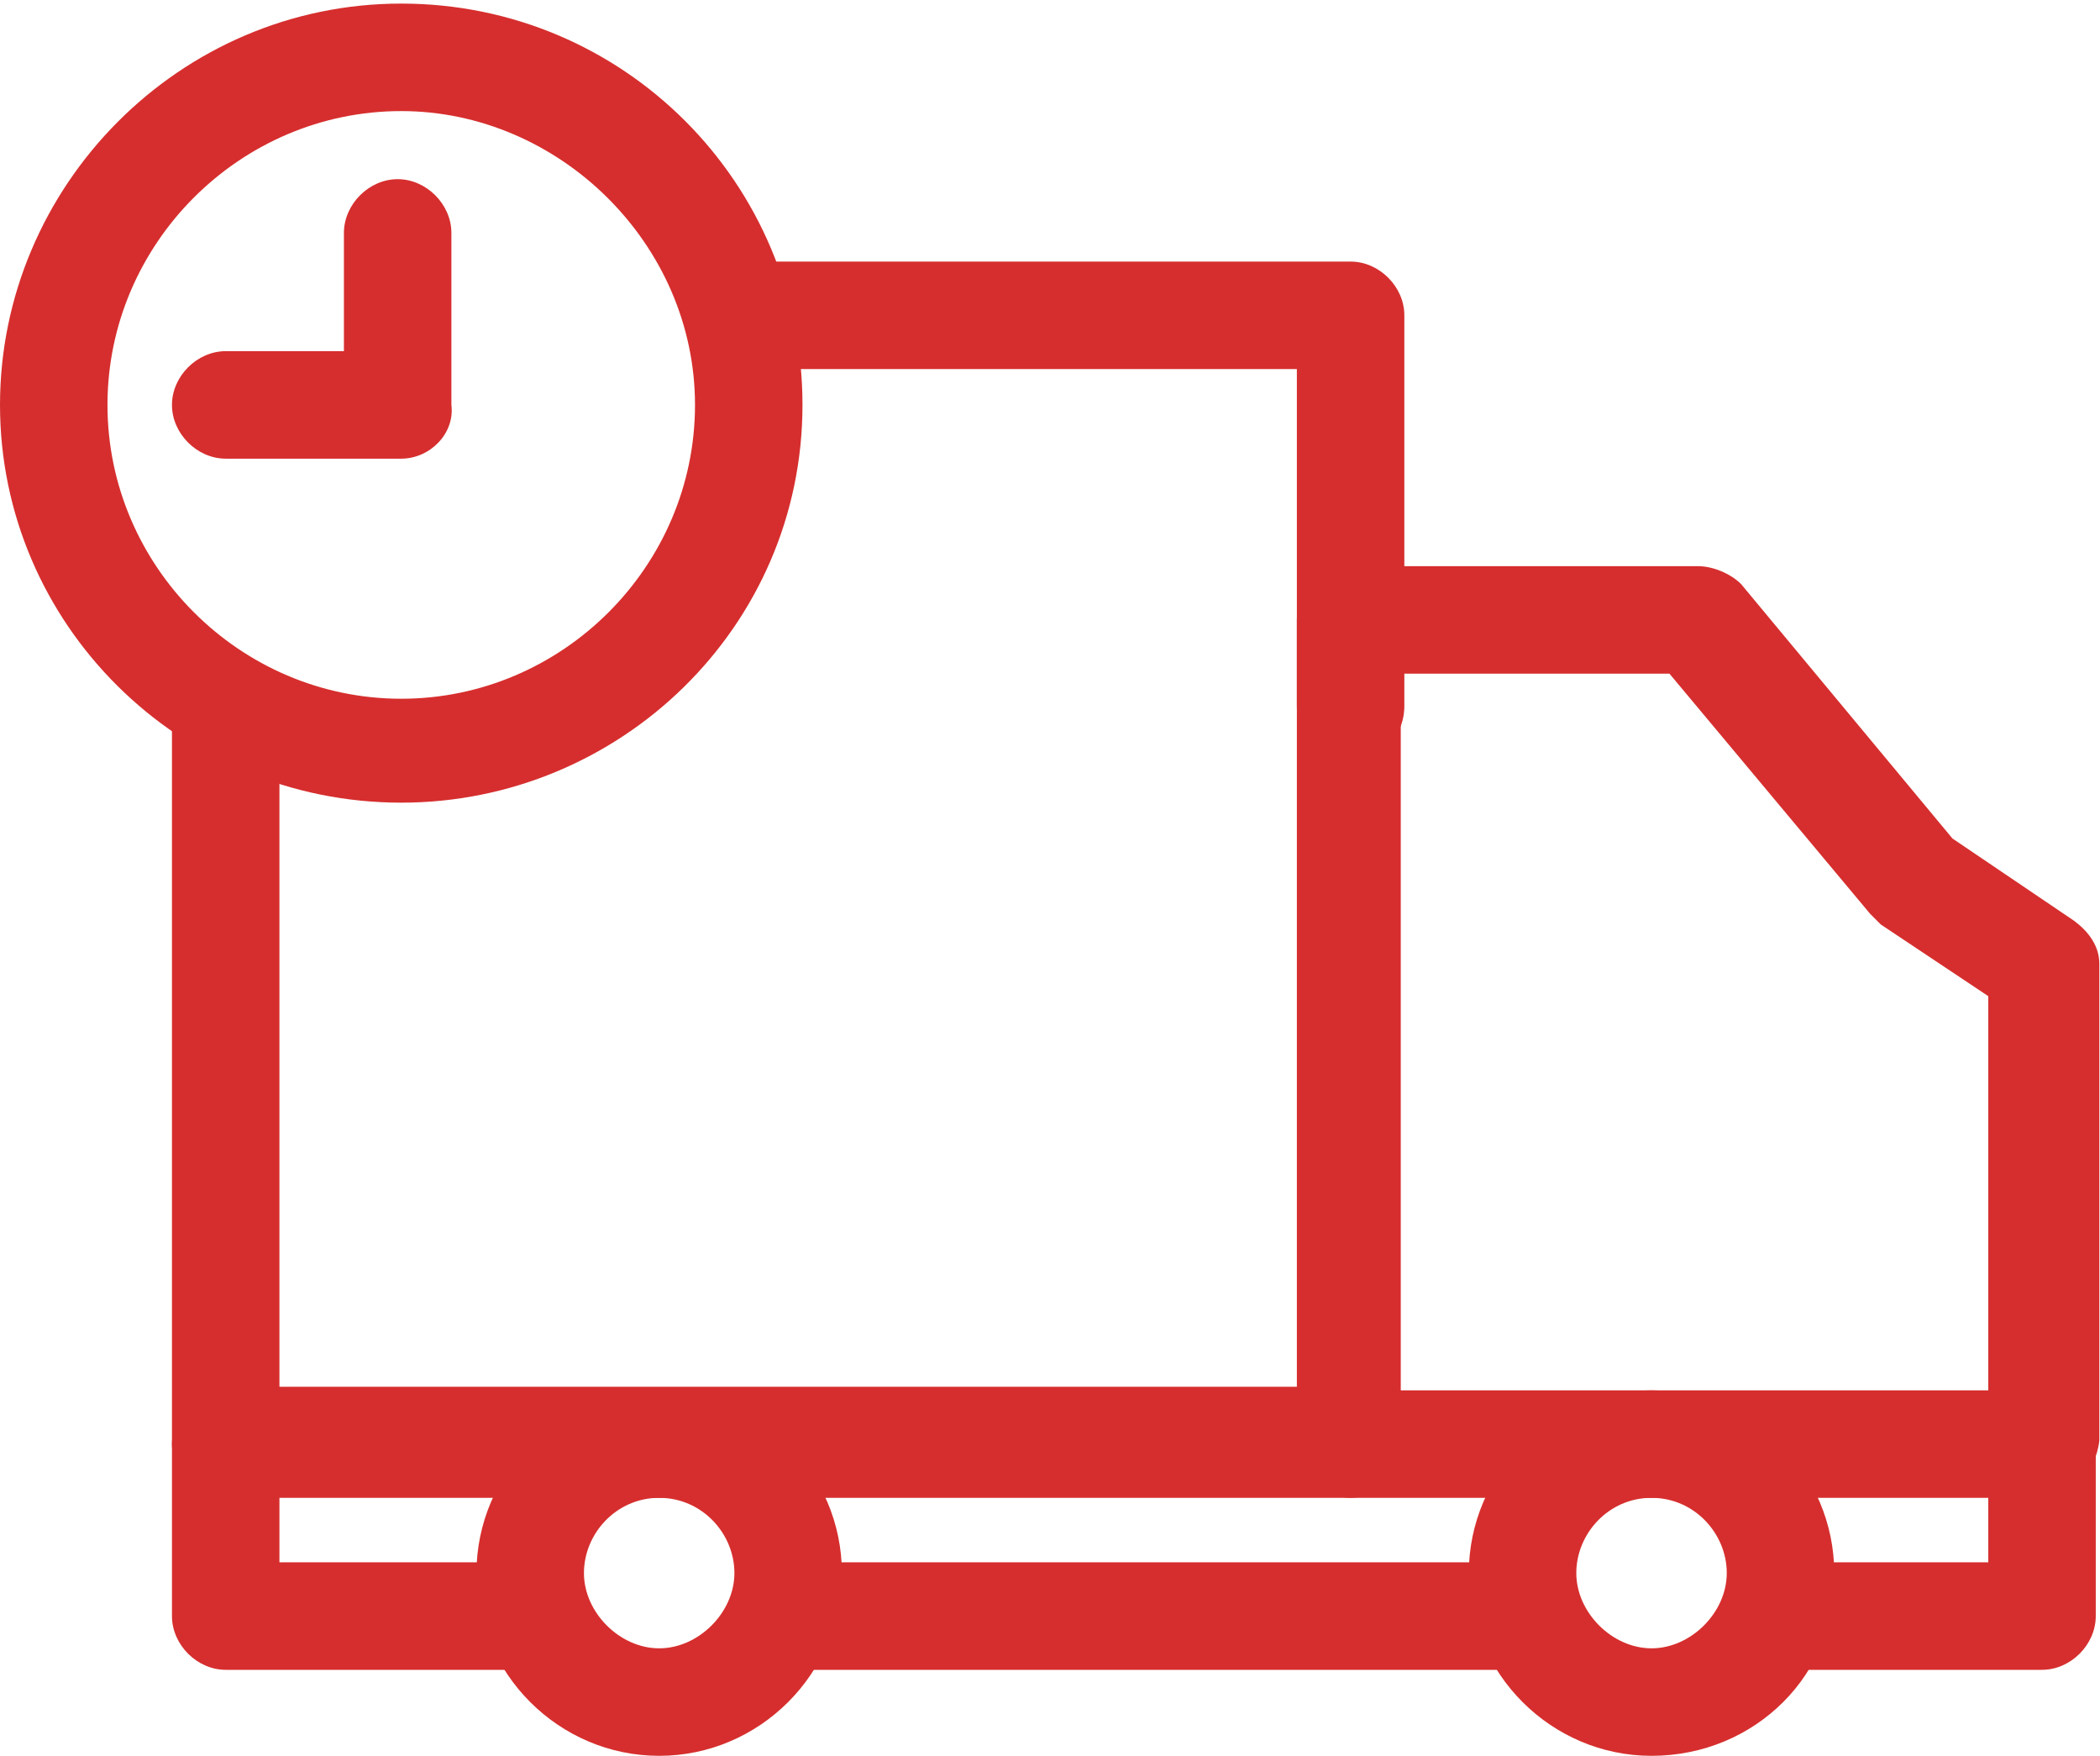
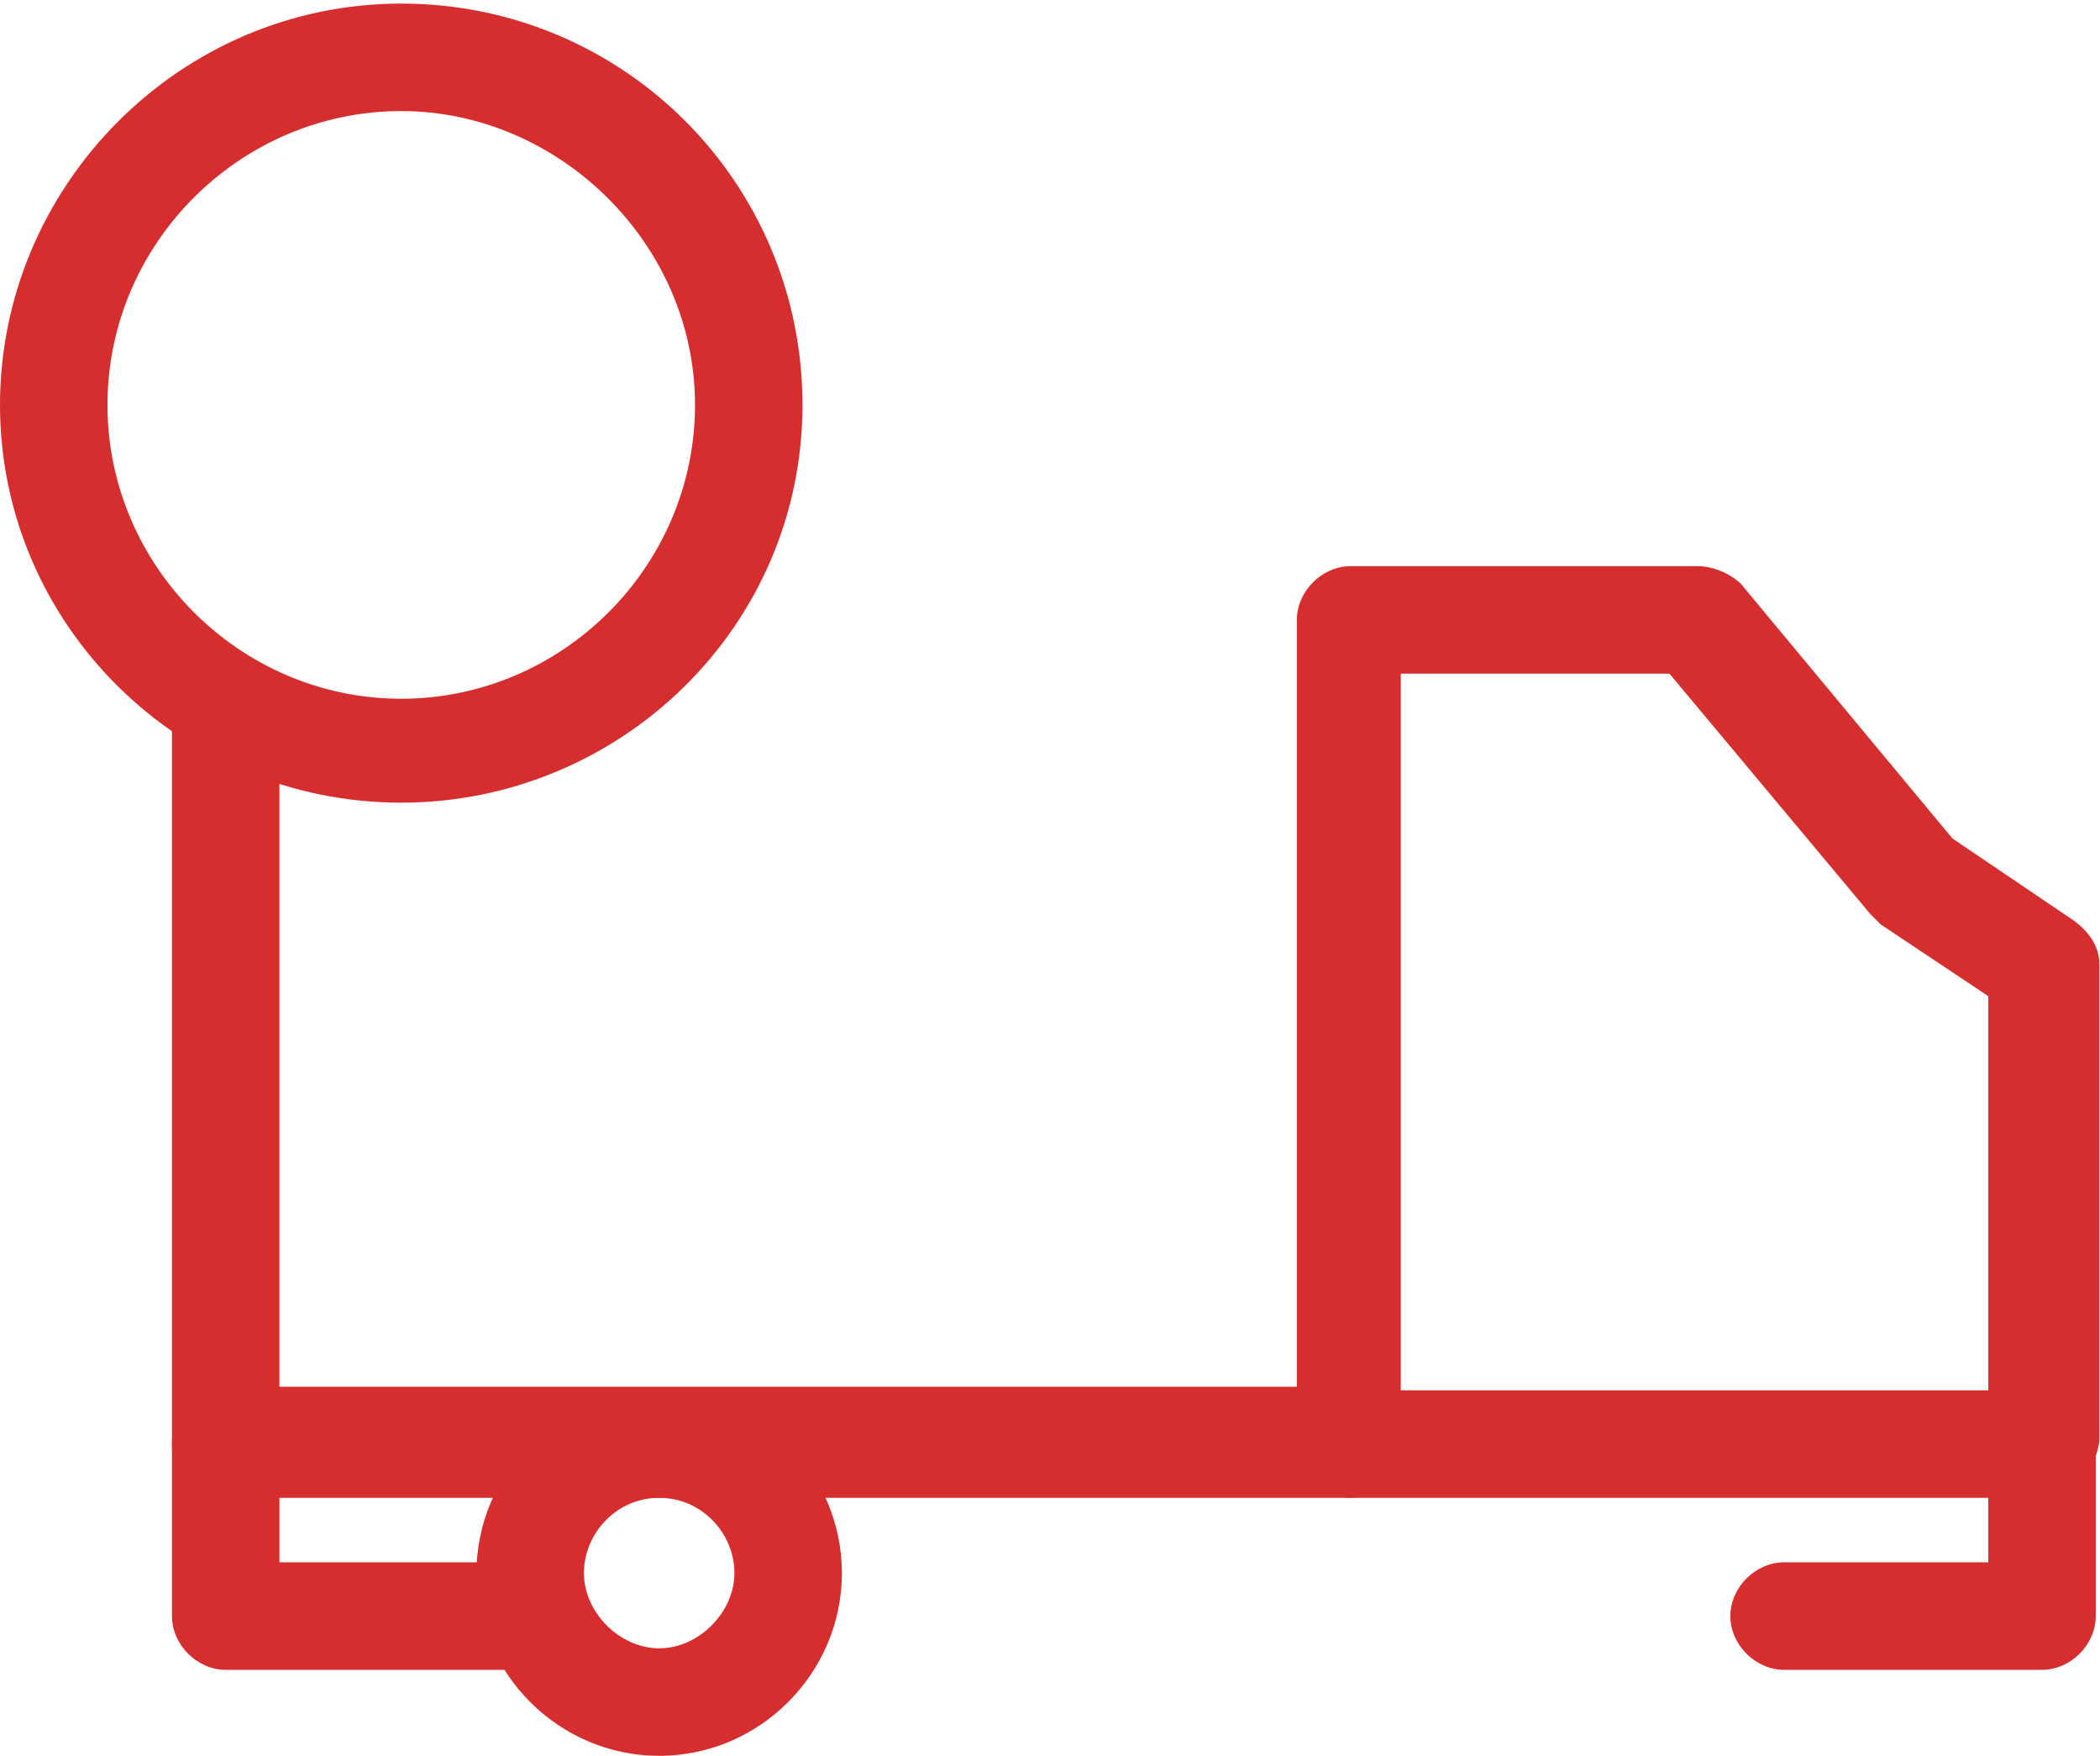
<svg xmlns="http://www.w3.org/2000/svg" t="1763091804562" class="icon" viewBox="0 0 1225 1024" version="1.1" p-id="40430" width="57.422" height="48">
  <path d="M1191.184 873.535 787.853 873.535c-16.718 0-31.347-14.629-31.347-31.347L756.506 361.535c0-16.718 14.629-31.347 31.347-31.347l202.71 0c8.359 0 18.808 4.18 25.078 10.449l123.298 148.376 71.053 48.065c8.359 6.269 14.629 14.629 14.629 25.078l0 277.943C1222.531 858.906 1207.902 873.535 1191.184 873.535zM819.2 810.841l340.637 0 0-229.878-62.694-41.796c-2.09-2.09-4.18-4.18-6.269-6.269l-117.029-140.016-156.735 0L817.11 810.841z" p-id="40431" fill="#D62E2E" />
-   <path d="M963.396 1024c-58.514 0-106.58-48.065-106.58-106.58 0-58.514 48.065-106.58 106.58-106.58 58.514 0 106.58 48.065 106.58 106.58C1072.065 975.935 1024 1024 963.396 1024zM963.396 873.535c-25.078 0-43.886 20.898-43.886 43.886s20.898 43.886 43.886 43.886 43.886-20.898 43.886-43.886S988.473 873.535 963.396 873.535z" p-id="40432" fill="#D62E2E" />
  <path d="M384.522 1024c-58.514 0-106.58-48.065-106.58-106.58 0-58.514 48.065-106.58 106.58-106.58 58.514 0 106.58 48.065 106.58 106.58C491.102 975.935 443.037 1024 384.522 1024zM384.522 873.535c-25.078 0-43.886 20.898-43.886 43.886s20.898 43.886 43.886 43.886 43.886-20.898 43.886-43.886S409.6 873.535 384.522 873.535z" p-id="40433" fill="#D62E2E" />
  <path d="M1191.184 973.845l-150.465 0c-16.718 0-31.347-14.629-31.347-31.347s14.629-31.347 31.347-31.347l119.118 0 0-68.963c0-16.718 14.629-31.347 31.347-31.347s31.347 14.629 31.347 31.347l0 100.31C1222.531 959.216 1207.902 973.845 1191.184 973.845z" p-id="40434" fill="#D62E2E" />
-   <path d="M888.163 973.845 466.024 973.845c-16.718 0-31.347-14.629-31.347-31.347s14.629-31.347 31.347-31.347l422.139 0c16.718 0 31.347 14.629 31.347 31.347S904.882 973.845 888.163 973.845z" p-id="40435" fill="#D62E2E" />
  <path d="M303.02 973.845 131.657 973.845c-16.718 0-31.347-14.629-31.347-31.347l0-100.31c0-16.718 14.629-31.347 31.347-31.347s31.347 14.629 31.347 31.347l0 68.963 140.016 0c16.718 0 31.347 14.629 31.347 31.347S319.739 973.845 303.02 973.845z" p-id="40436" fill="#D62E2E" />
  <path d="M787.853 873.535 131.657 873.535c-16.718 0-31.347-14.629-31.347-31.347L100.31 411.69c0-16.718 14.629-31.347 31.347-31.347s31.347 14.629 31.347 31.347l0 397.061 624.849 0c16.718 0 31.347 14.629 31.347 31.347S804.571 873.535 787.853 873.535z" p-id="40437" fill="#D62E2E" />
  <path d="M234.057 468.114C104.49 468.114 0 363.624 0 236.147S104.49 2.09 234.057 2.09s234.057 104.49 234.057 234.057S361.535 468.114 234.057 468.114zM234.057 64.784C140.016 64.784 62.694 142.106 62.694 236.147s77.322 171.363 171.363 171.363 171.363-77.322 171.363-171.363S326.008 64.784 234.057 64.784z" p-id="40438" fill="#D62E2E" />
-   <path d="M787.853 443.037c-16.718 0-31.347-14.629-31.347-31.347l0-196.441L434.678 215.249c-16.718 0-31.347-14.629-31.347-31.347s14.629-31.347 31.347-31.347l353.176 0c16.718 0 31.347 14.629 31.347 31.347l0 227.788C819.2 430.498 804.571 443.037 787.853 443.037z" p-id="40439" fill="#D62E2E" />
-   <path d="M234.057 267.494 131.657 267.494c-16.718 0-31.347-14.629-31.347-31.347s14.629-31.347 31.347-31.347l68.963 0L200.62 135.837c0-16.718 14.629-31.347 31.347-31.347s31.347 14.629 31.347 31.347l0 100.31C265.404 252.865 250.776 267.494 234.057 267.494z" p-id="40440" fill="#D62E2E" />
</svg>